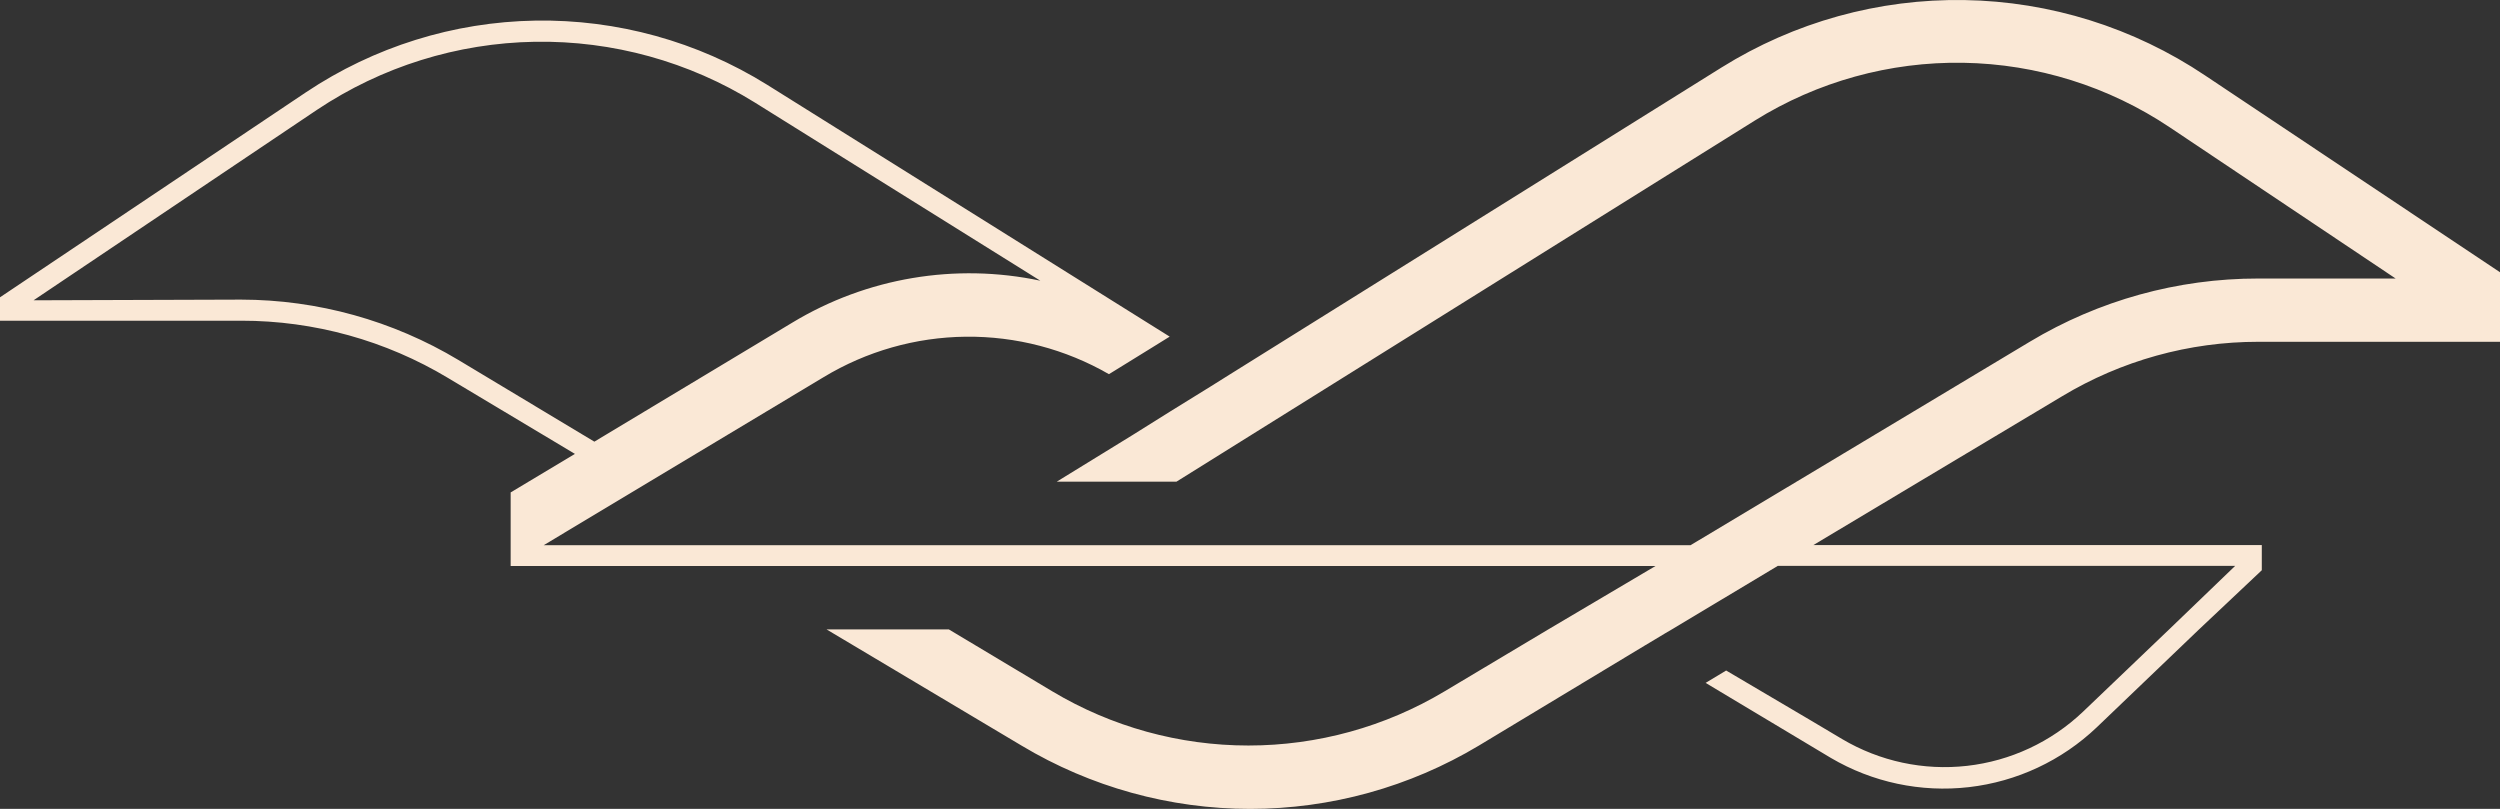
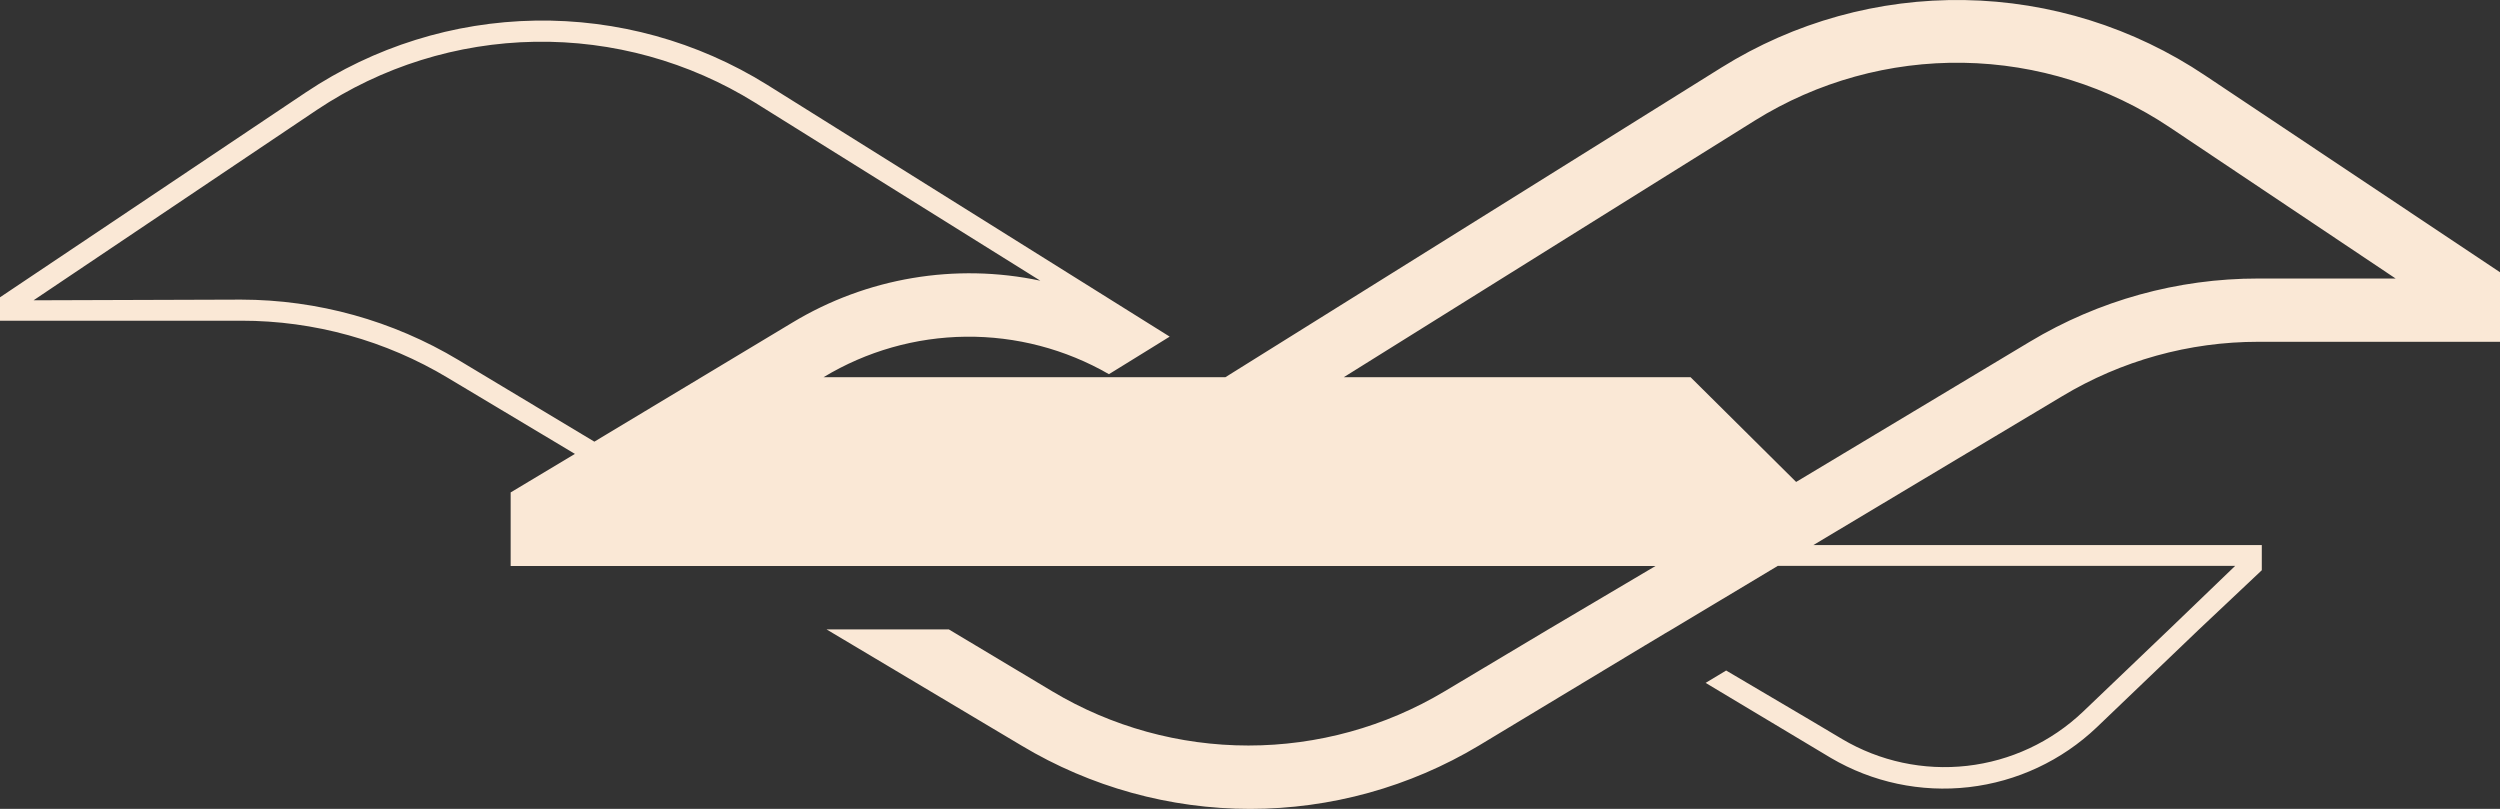
<svg xmlns="http://www.w3.org/2000/svg" width="1023" height="331" viewBox="0 0 1023 331" fill="none">
  <rect x="0" y="0" width="1023" height="331" fill="#333333" stroke="none" />
-   <path d="M125.22 37.752C153.043 19.163 185.622 8.984 219.066 8.431C252.511 7.878 285.407 16.974 313.828 34.634L471.688 133.403L478.638 137.746L470.464 142.812L453.783 153.112C435.984 142.858 415.766 137.563 395.232 137.779C374.698 137.994 354.596 143.712 337.015 154.337L222.471 223.097H691.768L734.972 197.208L830.555 139.861C858.806 122.892 891.137 113.943 924.081 113.972H980.296L887.883 52.116C862.839 35.358 833.502 26.183 803.385 25.689C773.268 25.196 743.646 33.404 718.068 49.333L481.418 197.096H432.431L463.569 177.944L478.86 168.367L495.152 158.29L503.326 153.168L704.445 27.619C734.234 9.033 768.747 -0.549 803.84 0.024C838.934 0.597 873.116 11.3 902.284 30.848L1023 111.411V139.861H924.081C895.812 139.854 868.075 147.552 843.844 162.132L785.293 197.152L742.034 223.041H925.526V233.341L899.837 257.56L858.023 297.591C843.697 311.236 825.324 319.838 805.681 322.099C786.038 324.359 766.195 320.153 749.151 310.118L697.94 279.441L706.336 274.374L741.088 294.863L753.822 302.435C769.213 311.552 787.152 315.397 804.922 313.387C822.692 311.378 839.323 303.624 852.296 291.3L887.66 257.504L914.628 231.56H727.465L684.206 257.504L681.259 259.23L672.807 264.297L605.137 305.107C576.865 322.051 544.533 331 511.583 331C478.634 331 446.302 322.051 418.03 305.107L338.238 257.56H388.282L430.596 282.893C454.861 297.405 482.597 305.067 510.86 305.067C539.124 305.067 566.86 297.405 591.125 282.893L633.55 257.56L677.422 231.615H208.959V201.495L235.26 185.738L183.437 154.727C157.864 139.339 128.588 131.217 98.752 131.232H-4.14206e-06V121.655L125.22 37.752ZM98.641 122.602C129.982 122.644 160.726 131.187 187.607 147.322L243.211 180.727L324.226 132.011C354.663 113.635 390.929 107.507 425.703 114.863L308.935 41.983C281.928 25.209 250.673 16.569 218.896 17.092C187.12 17.615 156.165 27.28 129.724 44.934L13.734 122.88L98.641 122.602Z" fill="#FAE8D6" />
+   <path d="M125.22 37.752C153.043 19.163 185.622 8.984 219.066 8.431C252.511 7.878 285.407 16.974 313.828 34.634L471.688 133.403L478.638 137.746L470.464 142.812L453.783 153.112C435.984 142.858 415.766 137.563 395.232 137.779C374.698 137.994 354.596 143.712 337.015 154.337H691.768L734.972 197.208L830.555 139.861C858.806 122.892 891.137 113.943 924.081 113.972H980.296L887.883 52.116C862.839 35.358 833.502 26.183 803.385 25.689C773.268 25.196 743.646 33.404 718.068 49.333L481.418 197.096H432.431L463.569 177.944L478.86 168.367L495.152 158.29L503.326 153.168L704.445 27.619C734.234 9.033 768.747 -0.549 803.84 0.024C838.934 0.597 873.116 11.3 902.284 30.848L1023 111.411V139.861H924.081C895.812 139.854 868.075 147.552 843.844 162.132L785.293 197.152L742.034 223.041H925.526V233.341L899.837 257.56L858.023 297.591C843.697 311.236 825.324 319.838 805.681 322.099C786.038 324.359 766.195 320.153 749.151 310.118L697.94 279.441L706.336 274.374L741.088 294.863L753.822 302.435C769.213 311.552 787.152 315.397 804.922 313.387C822.692 311.378 839.323 303.624 852.296 291.3L887.66 257.504L914.628 231.56H727.465L684.206 257.504L681.259 259.23L672.807 264.297L605.137 305.107C576.865 322.051 544.533 331 511.583 331C478.634 331 446.302 322.051 418.03 305.107L338.238 257.56H388.282L430.596 282.893C454.861 297.405 482.597 305.067 510.86 305.067C539.124 305.067 566.86 297.405 591.125 282.893L633.55 257.56L677.422 231.615H208.959V201.495L235.26 185.738L183.437 154.727C157.864 139.339 128.588 131.217 98.752 131.232H-4.14206e-06V121.655L125.22 37.752ZM98.641 122.602C129.982 122.644 160.726 131.187 187.607 147.322L243.211 180.727L324.226 132.011C354.663 113.635 390.929 107.507 425.703 114.863L308.935 41.983C281.928 25.209 250.673 16.569 218.896 17.092C187.12 17.615 156.165 27.28 129.724 44.934L13.734 122.88L98.641 122.602Z" fill="#FAE8D6" />
</svg>